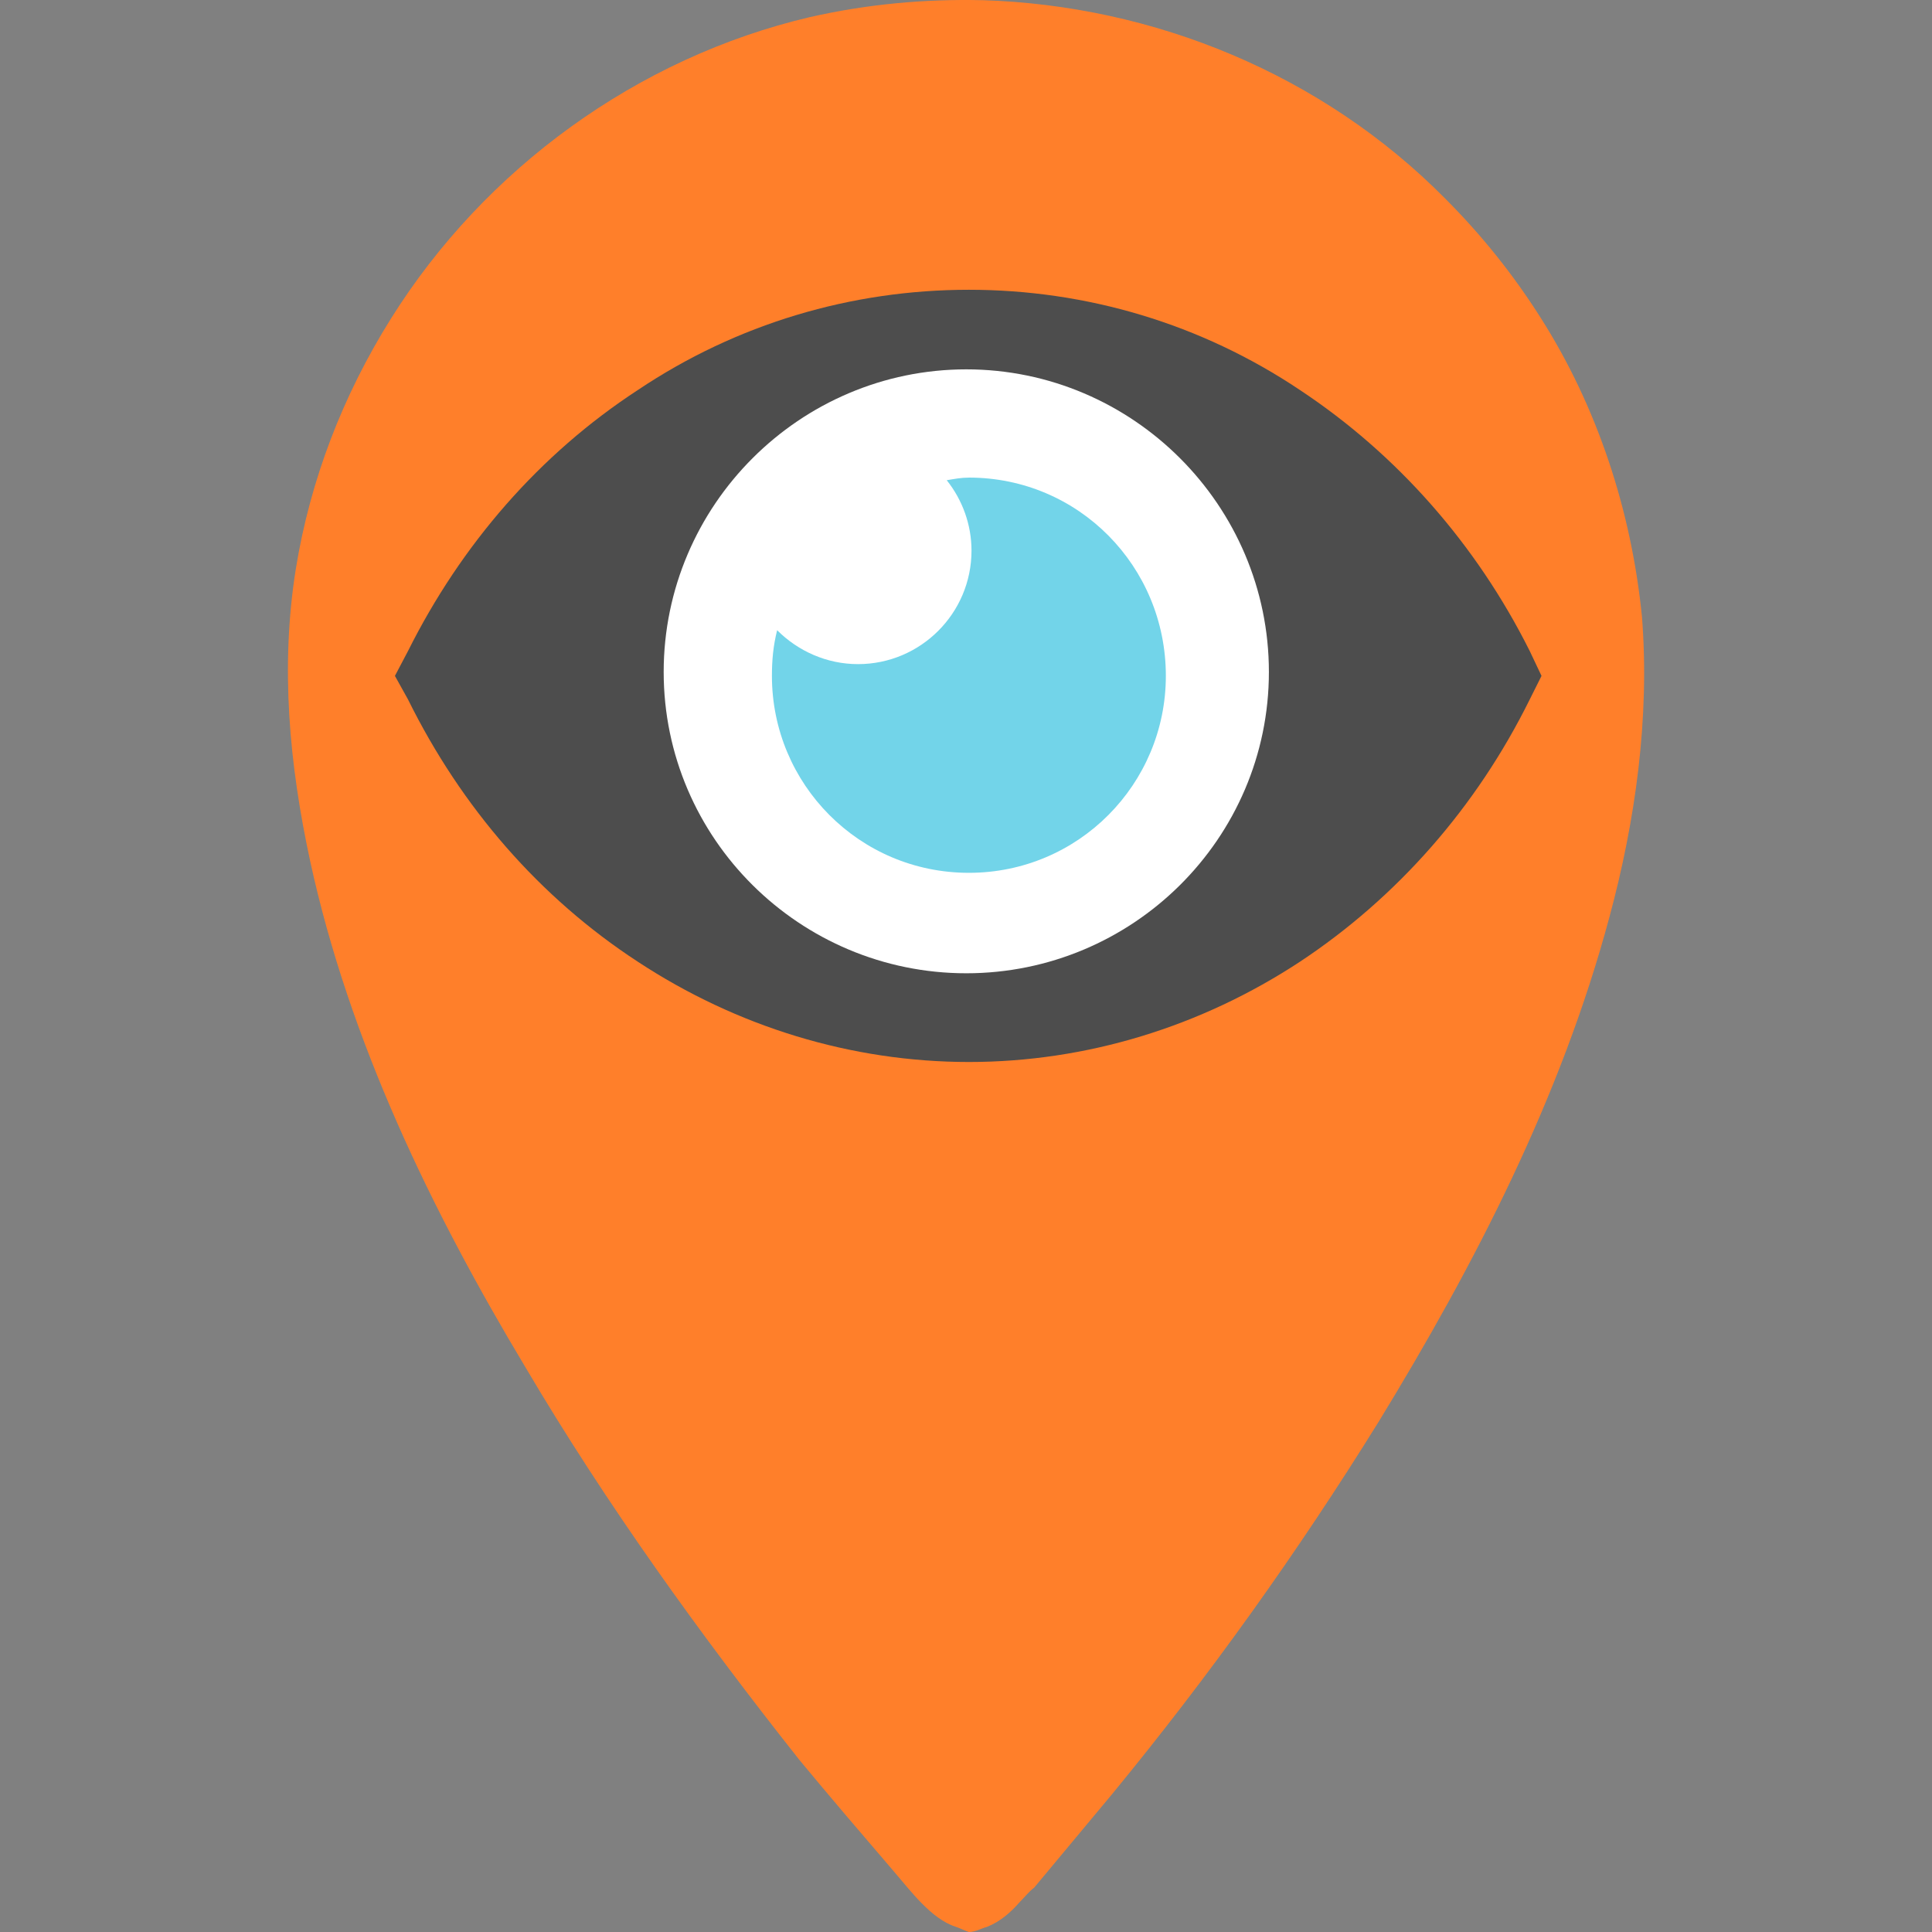
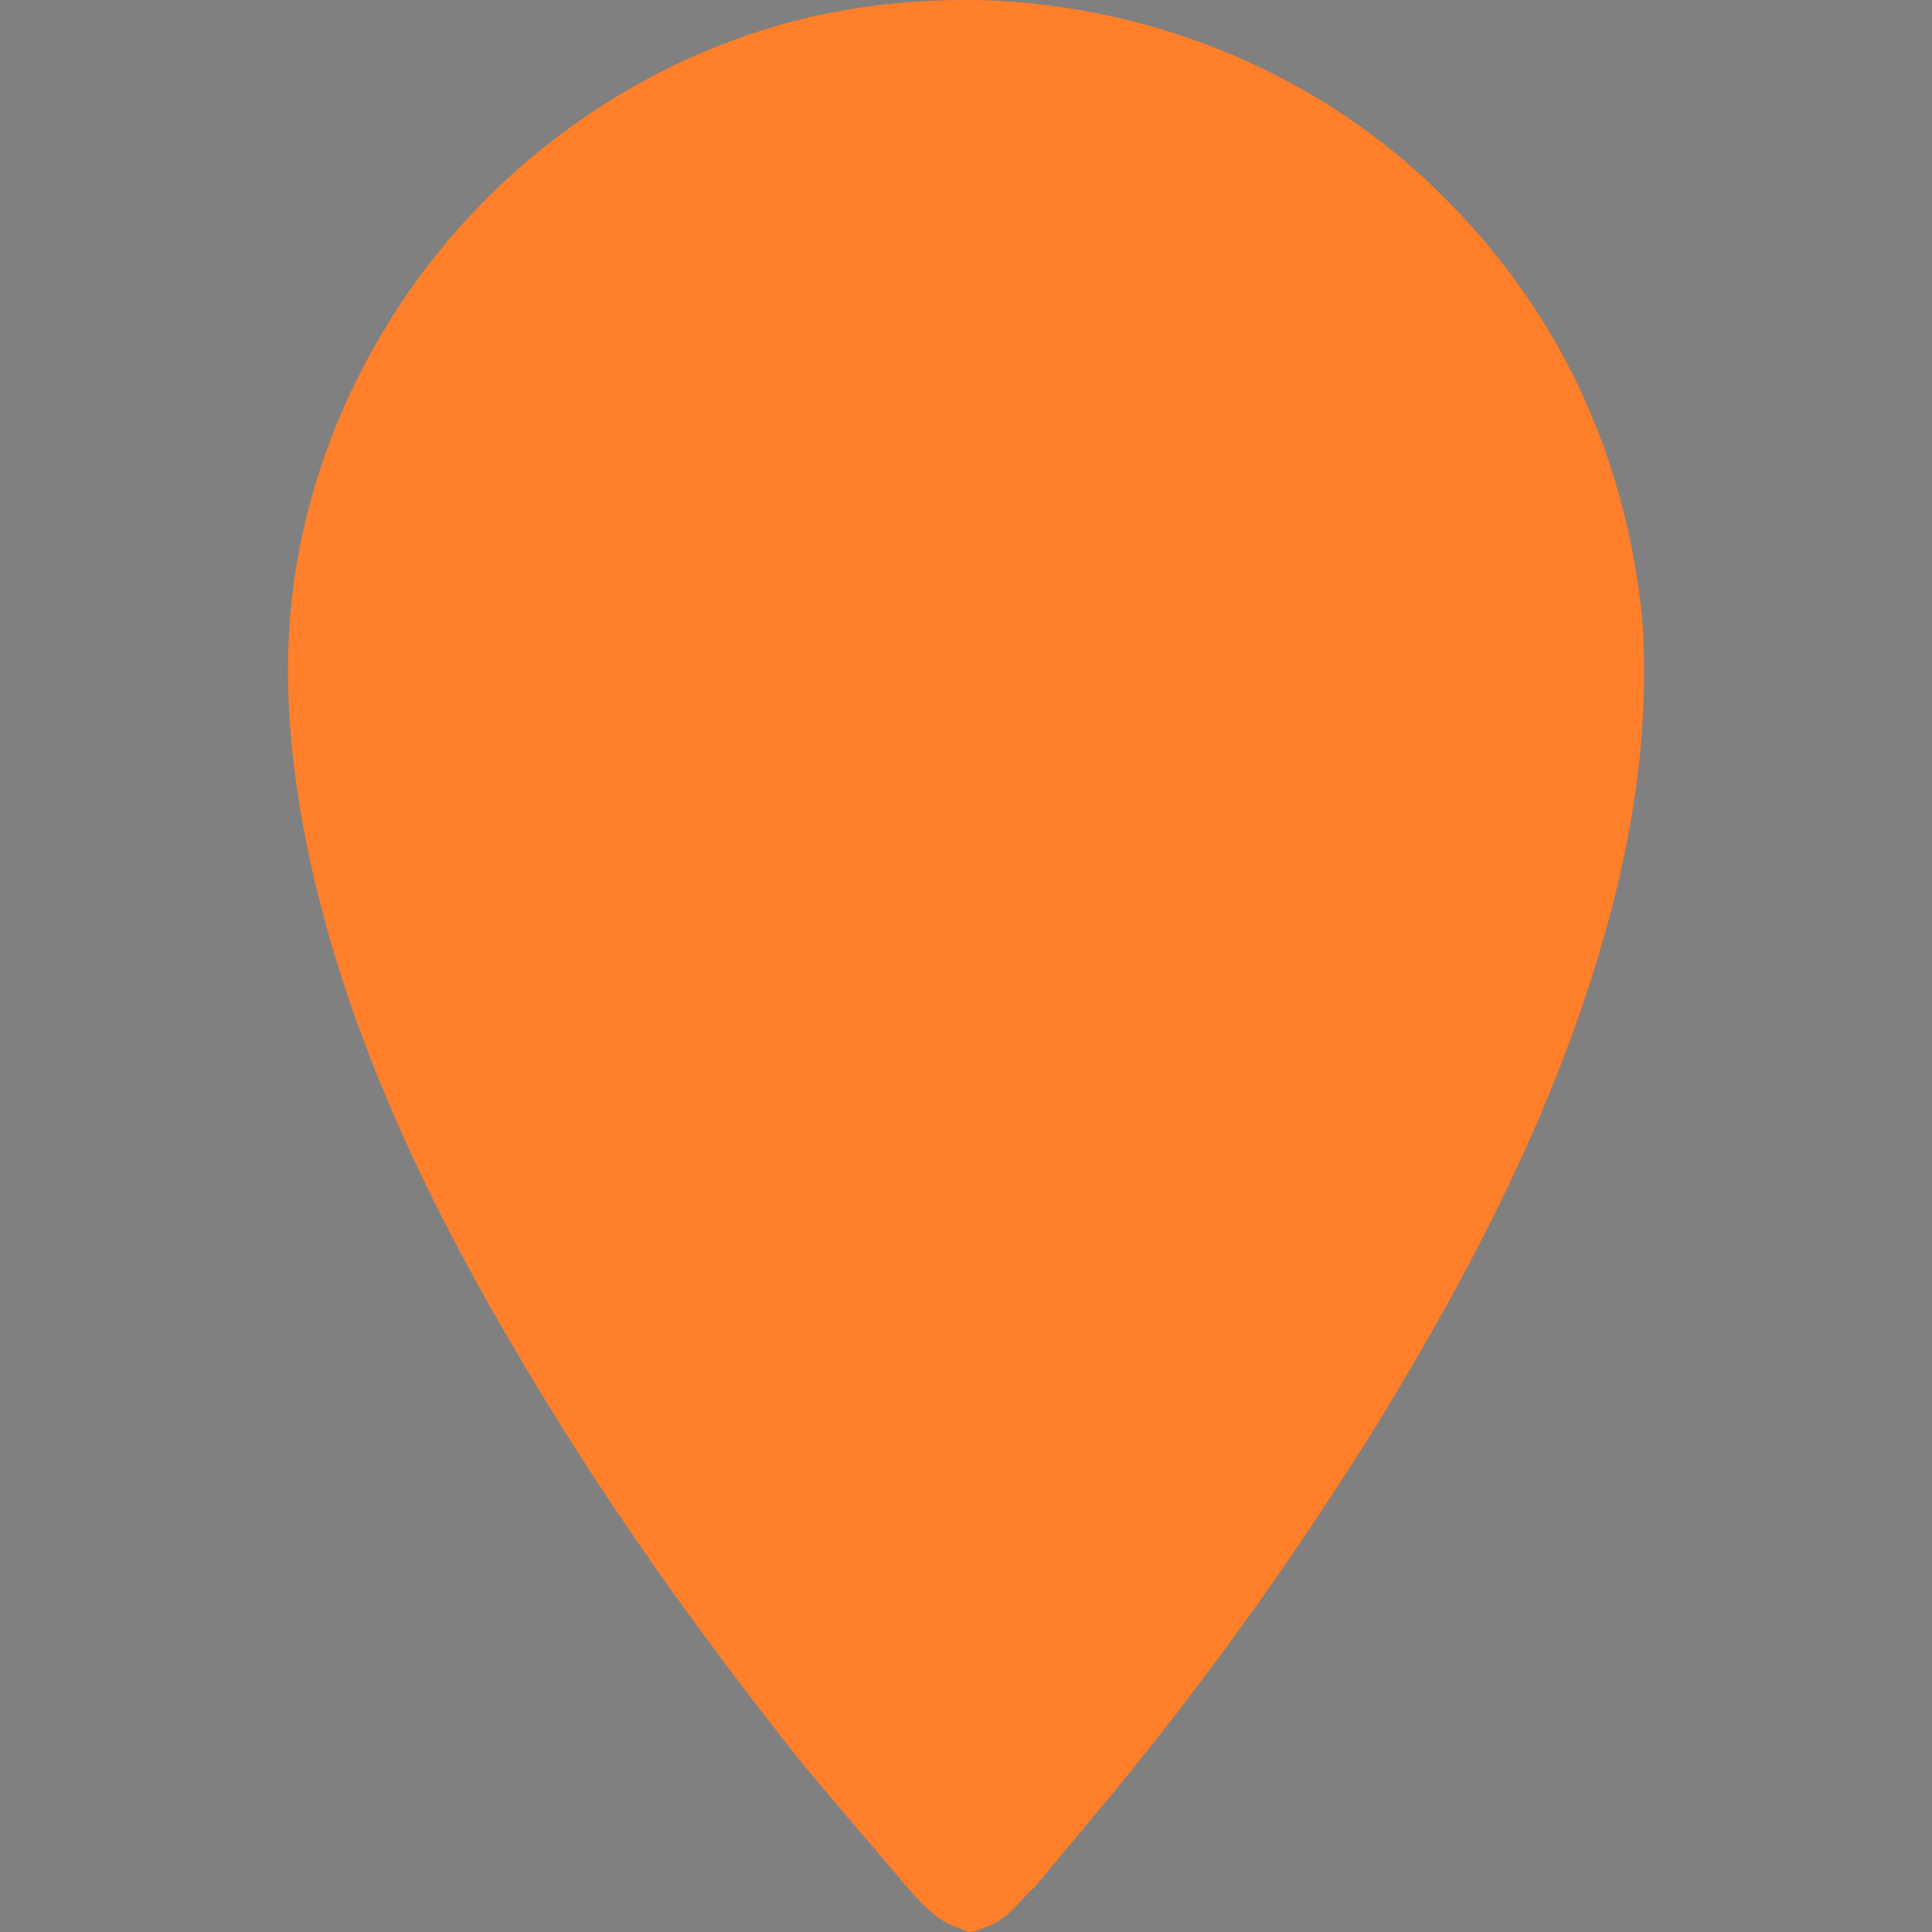
<svg xmlns="http://www.w3.org/2000/svg" xmlns:ns1="http://www.inkscape.org/namespaces/inkscape" xmlns:ns2="http://sodipodi.sourceforge.net/DTD/sodipodi-0.dtd" width="87.77" height="87.771" viewBox="0 0 87.77 87.771" id="svg4763" version="1.1" ns1:version="0.91 r13725" ns2:docname="logo.svg" ns1:export-filename="Z:\Grafika\Aplikace TM\Ikony\logo512x512.png" ns1:export-xdpi="525.00854" ns1:export-ydpi="525.00854">
  <rect x="0" y="0" width="87.77" height="87.771" fill="#808080" stroke="none" />
  <defs id="defs4765" />
  <ns2:namedview id="base" pagecolor="#ffffff" bordercolor="#666666" borderopacity="1.0" ns1:pageopacity="0.0" ns1:pageshadow="2" ns1:zoom="2.8" ns1:cx="12.94262" ns1:cy="54.629912" ns1:document-units="px" ns1:current-layer="layer1" showgrid="false" ns1:window-width="3440" ns1:window-height="1387" ns1:window-x="-8" ns1:window-y="-8" ns1:window-maximized="1" fit-margin-top="0" fit-margin-left="0" fit-margin-right="0" fit-margin-bottom="0" units="px" />
  <g ns1:label="Vrstva 1" ns1:groupmode="layer" id="layer1" transform="translate(-17.282,-952.106)">
    <g id="g4719" transform="translate(13.08,0)">
      <path style="fill:#ff7f2a;fill-opacity:1;fill-rule:nonzero;stroke:none" d="m 48.811,952.115 c -2.607,-0.059 -5.215,0.178 -7.822,0.77 -7.822,1.837 -14.755,6.874 -19.022,13.689 -2.193,3.496 -3.674,7.348 -4.326,11.378 -0.711,4.444 -0.296,8.889 0.652,13.274 1.778,8.178 5.511,15.881 9.778,22.992 3.674,6.222 7.941,12.148 12.444,17.837 1.422,1.718 2.844,3.378 4.267,5.037 0.77,0.889 1.719,2.193 2.844,2.548 0.178,0.059 0.415,0.178 0.593,0.237 0.296,0 0.593,-0.178 0.83,-0.237 0.593,-0.237 1.067,-0.652 1.481,-1.126 0.237,-0.237 0.415,-0.474 0.652,-0.652 1.185,-1.422 2.37,-2.844 3.556,-4.267 4.385,-5.333 8.415,-10.963 12.089,-16.889 4.385,-7.17 8.296,-14.755 10.489,-22.933 1.185,-4.385 1.837,-9.067 1.481,-13.63 -0.474,-4.8 -2.015,-9.541 -4.622,-13.63 -1.244,-1.956 -2.666,-3.733 -4.326,-5.393 -5.57,-5.63 -13.215,-8.77 -21.037,-9.007 z" id="path5965" ns1:connector-curvature="0" />
-       <path style="fill:#4d4d4d;fill-opacity:1;fill-rule:nonzero;stroke:none" d="m 48.218,1000.352 c -5.333,0 -10.548,-1.6 -15.052,-4.563 -4.444,-2.904 -8,-6.993 -10.43,-11.911 l -0.593,-1.067 0.593,-1.126 c 2.43,-4.859 5.985,-8.948 10.43,-11.852 4.504,-3.022 9.718,-4.563 15.052,-4.563 5.333,0 10.548,1.541 15.052,4.563 4.385,2.904 8,6.993 10.429,11.852 l 0.533,1.126 -0.533,1.067 c -2.429,4.919 -6.044,9.007 -10.429,11.911 -4.504,2.963 -9.718,4.563 -15.052,4.563 z" id="path6055" ns1:connector-curvature="0" />
-       <path style="fill:#ffffff;fill-opacity:1;fill-rule:nonzero;stroke:#ffffff;stroke-width:4.859px;stroke-linecap:butt;stroke-linejoin:miter;stroke-miterlimit:10;stroke-dasharray:none;stroke-opacity:1" d="m 59.418,982.633 c 0,6.222 -5.096,11.259 -11.318,11.259 -6.222,0 -11.318,-5.037 -11.318,-11.259 0,-6.222 5.096,-11.318 11.318,-11.318 6.222,0 11.318,5.096 11.318,11.318 z" id="path6057" ns1:connector-curvature="0" />
-       <path style="fill:#72d4e9;fill-opacity:1;fill-rule:nonzero;stroke:none" d="m 48.218,973.804 c -0.356,0 -0.652,0.059 -1.007,0.118 0.711,0.889 1.126,2.015 1.126,3.2 0,2.844 -2.311,5.155 -5.156,5.155 -1.422,0 -2.726,-0.593 -3.674,-1.541 -0.178,0.711 -0.237,1.363 -0.237,2.074 0,4.919 3.97,8.948 8.948,8.948 4.978,0 8.948,-4.03 8.948,-8.948 0,-4.978 -3.97,-9.007 -8.948,-9.007 z" id="path6059" ns1:connector-curvature="0" />
    </g>
  </g>
</svg>